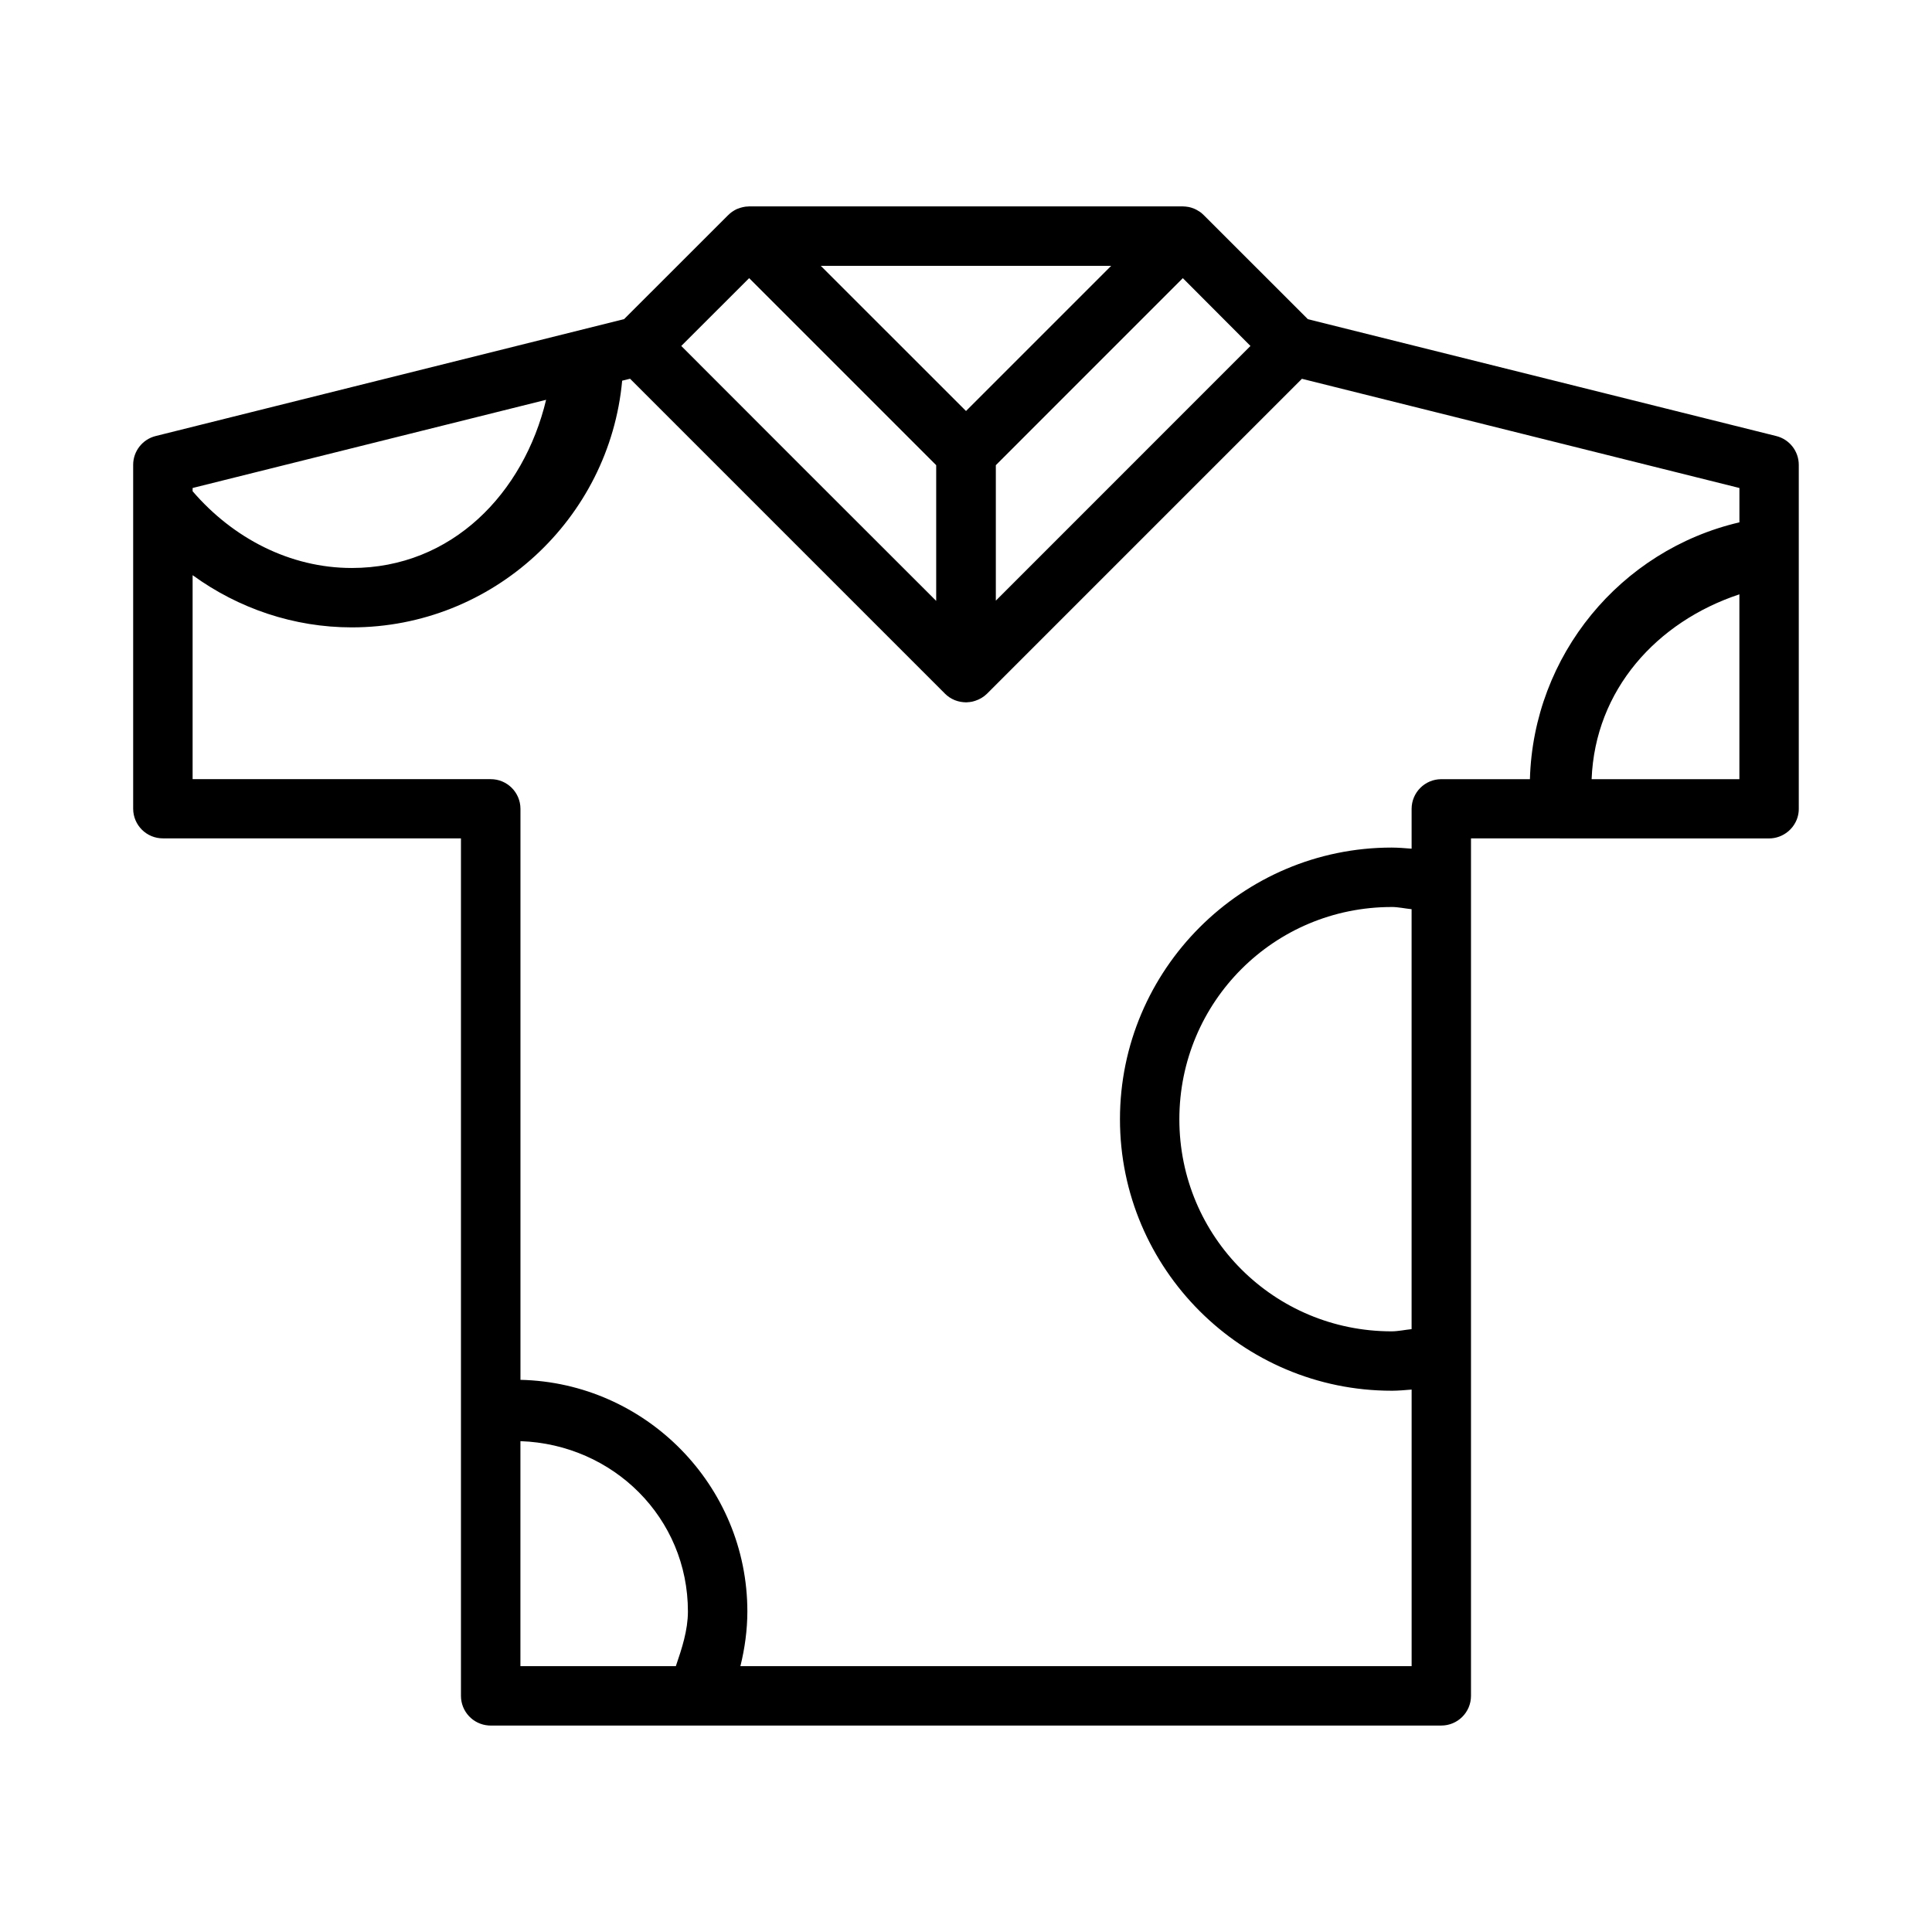
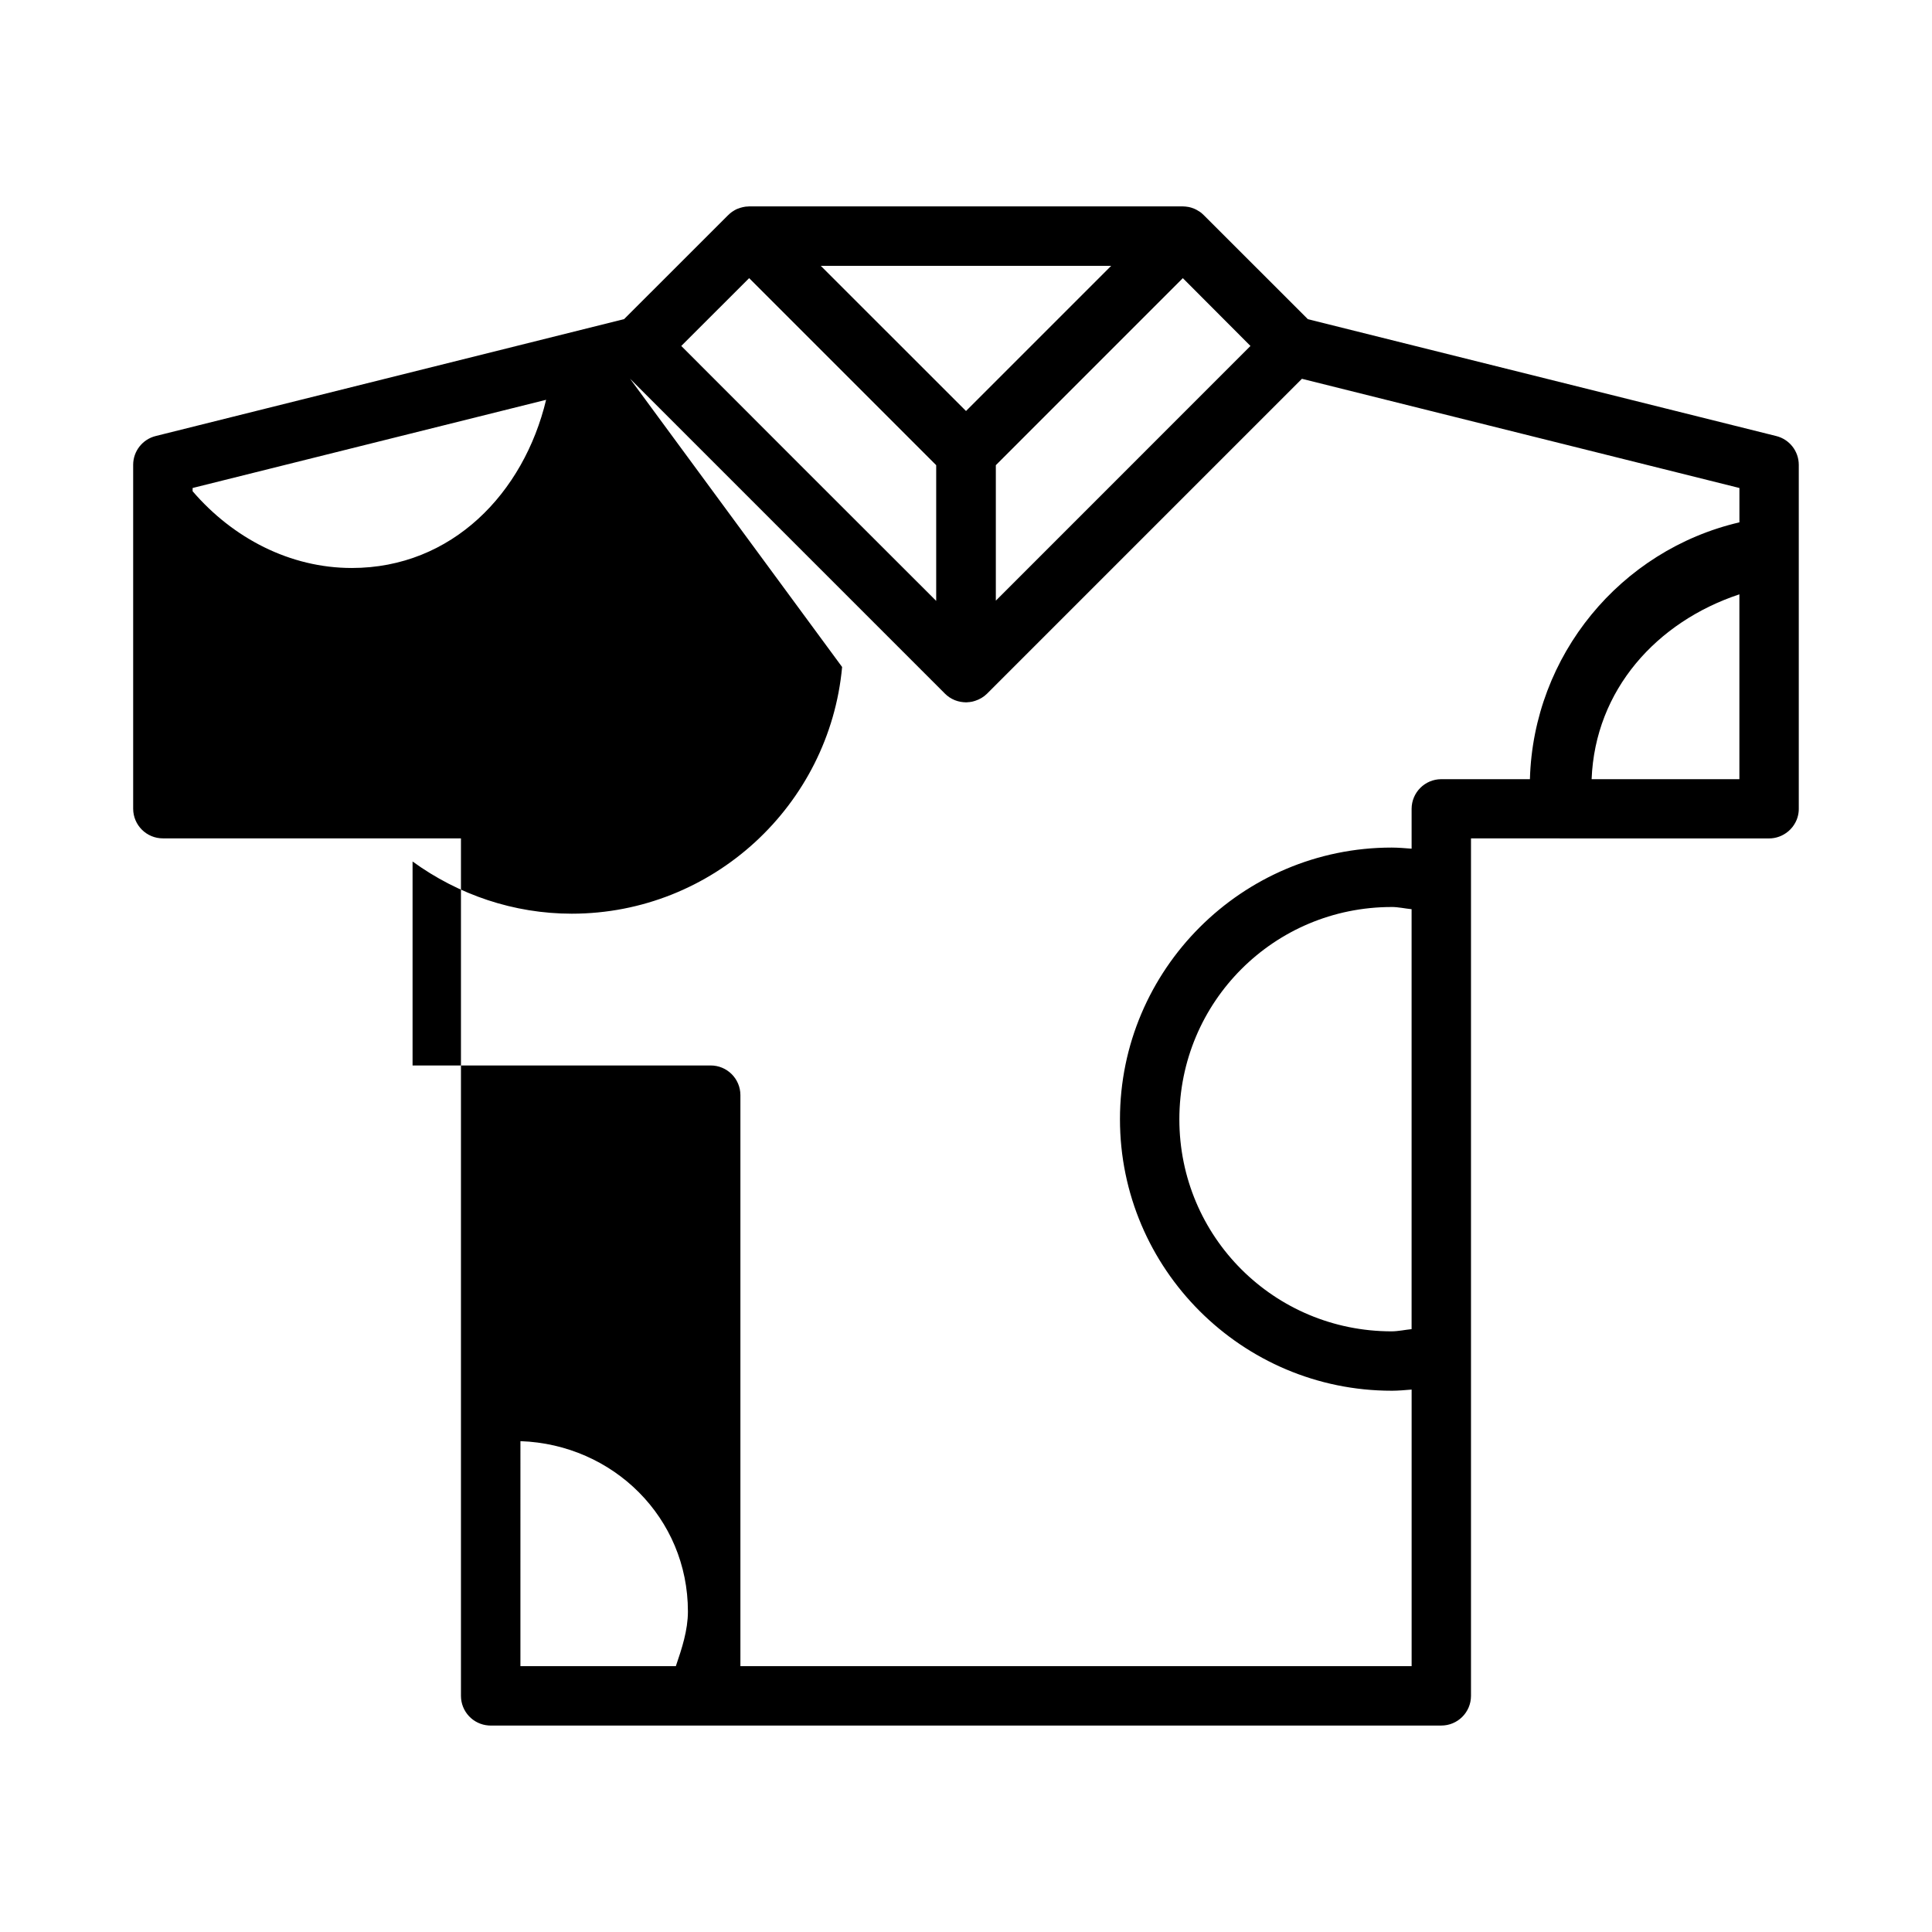
<svg xmlns="http://www.w3.org/2000/svg" fill="#000000" width="800px" height="800px" version="1.1" viewBox="144 144 512 512">
-   <path d="m342.41 198.71c-0.078 0.004-0.152 0.008-0.23 0.016-0.18 0.004-0.359 0.016-0.539 0.031h-0.016c-0.035 0.008-0.07 0.012-0.109 0.016-0.227 0.031-0.449 0.074-0.676 0.125-0.078 0.02-0.152 0.039-0.23 0.062-0.148 0.035-0.297 0.074-0.445 0.121-0.145 0.047-0.289 0.098-0.43 0.156-0.113 0.035-0.227 0.078-0.34 0.121-0.074 0.027-0.145 0.059-0.219 0.09-0.176 0.086-0.352 0.18-0.52 0.277-0.234 0.133-0.461 0.277-0.68 0.43-0.188 0.137-0.375 0.281-0.551 0.434-0.168 0.141-0.324 0.289-0.477 0.445-0.062 0.059-0.125 0.121-0.188 0.184l-27.367 27.352-124.12 30.98c-3.504 0.867-5.969 4.004-5.981 7.609v91.176c0.016 4.348 3.555 7.859 7.902 7.84h78.965v227.27c0.016 4.137 3.227 7.555 7.352 7.828 0.168 0.012 0.336 0.016 0.508 0.016h0.047 251.86c4.348 0.016 7.883-3.492 7.902-7.84v-227.27h23.246c0.152 0.008 0.309 0.012 0.461 0.016h55.258c1.855 0 3.652-0.652 5.074-1.848h0.016c0.199-0.168 0.387-0.348 0.57-0.535 0.184-0.188 0.355-0.383 0.523-0.586 0.328-0.41 0.617-0.855 0.859-1.32 0.117-0.23 0.227-0.469 0.324-0.707 0.289-0.738 0.465-1.516 0.52-2.309 0.012-0.184 0.02-0.367 0.016-0.551v-91.176c-0.012-3.609-2.477-6.742-5.981-7.609l-124.11-30.965-27.566-27.551v-0.004c-0.188-0.188-0.383-0.367-0.586-0.539-0.09-0.07-0.184-0.145-0.277-0.215-0.113-0.082-0.234-0.164-0.352-0.246l-0.094-0.047c-0.188-0.125-0.383-0.242-0.582-0.352-0.023-0.012-0.043-0.023-0.062-0.035-0.211-0.113-0.426-0.215-0.648-0.309-0.023-0.008-0.051-0.02-0.074-0.031-0.219-0.086-0.441-0.164-0.664-0.23-0.117-0.035-0.234-0.066-0.352-0.094-0.137-0.035-0.277-0.066-0.414-0.094-0.055-0.004-0.105-0.008-0.156-0.016-0.211-0.039-0.418-0.07-0.629-0.09h-0.062c-0.211-0.02-0.422-0.031-0.633-0.035h-114.93-0.125zm19.109 15.742h76.953l-38.469 38.469zm-18.988 3.258 49.57 49.57v35.961l-35.102-35.07-32.457-32.488zm114.93 0 17.926 17.973-67.48 67.496v-35.902zm-146.49 26.66 83.457 83.457v0.004c0.746 0.742 1.633 1.328 2.613 1.723 0.484 0.191 0.992 0.336 1.504 0.43 0.262 0.047 0.523 0.082 0.785 0.105h0.047 0.016c0.191 0.02 0.379 0.027 0.57 0.035h0.156 0.031c0.227-0.012 0.453-0.035 0.676-0.062h0.078c0.207-0.023 0.41-0.055 0.613-0.094 0.055-0.012 0.105-0.023 0.156-0.031 0.012-0.008 0.023-0.012 0.031-0.016h0.051c0.23-0.059 0.461-0.125 0.691-0.203 1.18-0.375 2.254-1.02 3.137-1.891l83.441-83.441 115.94 28.938v9.102c-31.562 7.359-54.605 35.27-55.52 68.066h-23.508c-4.324 0.016-7.824 3.519-7.844 7.84v10.578c-1.762-0.133-3.516-0.289-5.289-0.293-39.656 0-72.004 32.344-72 72 0 39.656 32.344 71.941 72 71.941v0.004h0.051c1.754-0.008 3.5-0.168 5.242-0.309v73.293h-177.88c1.168-4.727 1.832-9.57 1.844-14.469 0-33.402-26.902-60.656-60.133-61.406v-151.34c-0.016-4.348-3.555-7.859-7.902-7.844h-78.98v-54.059c12.152 8.836 26.844 13.836 42.188 13.836 37.398-0.008 68.285-28.781 71.648-65.375zm-22.246 5.582c-5.926 24.727-24.93 44.566-51.492 44.57-16.426 0-31.531-7.934-42.188-20.34v-0.859zm316.23 51.551v48.984h-39.16c0.926-23.668 17.238-41.711 39.16-48.984zm-92.156 82.855c1.785 0.004 3.516 0.414 5.289 0.586v111.29c-1.766 0.18-3.512 0.574-5.289 0.586-31.148 0-56.258-25.051-56.258-56.195 0-31.148 25.109-56.258 56.258-56.258zm-230.88 141.56c24.605 0.852 44.391 20.336 44.387 45.156-0.016 4.996-1.59 9.758-3.199 14.469h-41.191z" />
+   <path d="m342.41 198.71c-0.078 0.004-0.152 0.008-0.23 0.016-0.18 0.004-0.359 0.016-0.539 0.031h-0.016c-0.035 0.008-0.07 0.012-0.109 0.016-0.227 0.031-0.449 0.074-0.676 0.125-0.078 0.02-0.152 0.039-0.23 0.062-0.148 0.035-0.297 0.074-0.445 0.121-0.145 0.047-0.289 0.098-0.43 0.156-0.113 0.035-0.227 0.078-0.34 0.121-0.074 0.027-0.145 0.059-0.219 0.09-0.176 0.086-0.352 0.18-0.52 0.277-0.234 0.133-0.461 0.277-0.68 0.43-0.188 0.137-0.375 0.281-0.551 0.434-0.168 0.141-0.324 0.289-0.477 0.445-0.062 0.059-0.125 0.121-0.188 0.184l-27.367 27.352-124.12 30.98c-3.504 0.867-5.969 4.004-5.981 7.609v91.176c0.016 4.348 3.555 7.859 7.902 7.84h78.965v227.27c0.016 4.137 3.227 7.555 7.352 7.828 0.168 0.012 0.336 0.016 0.508 0.016h0.047 251.86c4.348 0.016 7.883-3.492 7.902-7.84v-227.27h23.246c0.152 0.008 0.309 0.012 0.461 0.016h55.258c1.855 0 3.652-0.652 5.074-1.848h0.016c0.199-0.168 0.387-0.348 0.57-0.535 0.184-0.188 0.355-0.383 0.523-0.586 0.328-0.41 0.617-0.855 0.859-1.32 0.117-0.23 0.227-0.469 0.324-0.707 0.289-0.738 0.465-1.516 0.52-2.309 0.012-0.184 0.02-0.367 0.016-0.551v-91.176c-0.012-3.609-2.477-6.742-5.981-7.609l-124.11-30.965-27.566-27.551v-0.004c-0.188-0.188-0.383-0.367-0.586-0.539-0.09-0.07-0.184-0.145-0.277-0.215-0.113-0.082-0.234-0.164-0.352-0.246l-0.094-0.047c-0.188-0.125-0.383-0.242-0.582-0.352-0.023-0.012-0.043-0.023-0.062-0.035-0.211-0.113-0.426-0.215-0.648-0.309-0.023-0.008-0.051-0.02-0.074-0.031-0.219-0.086-0.441-0.164-0.664-0.23-0.117-0.035-0.234-0.066-0.352-0.094-0.137-0.035-0.277-0.066-0.414-0.094-0.055-0.004-0.105-0.008-0.156-0.016-0.211-0.039-0.418-0.07-0.629-0.09h-0.062c-0.211-0.02-0.422-0.031-0.633-0.035h-114.93-0.125zm19.109 15.742h76.953l-38.469 38.469zm-18.988 3.258 49.57 49.57v35.961l-35.102-35.07-32.457-32.488zm114.93 0 17.926 17.973-67.48 67.496v-35.902zm-146.49 26.66 83.457 83.457v0.004c0.746 0.742 1.633 1.328 2.613 1.723 0.484 0.191 0.992 0.336 1.504 0.43 0.262 0.047 0.523 0.082 0.785 0.105h0.047 0.016c0.191 0.02 0.379 0.027 0.57 0.035h0.156 0.031c0.227-0.012 0.453-0.035 0.676-0.062h0.078c0.207-0.023 0.41-0.055 0.613-0.094 0.055-0.012 0.105-0.023 0.156-0.031 0.012-0.008 0.023-0.012 0.031-0.016h0.051c0.23-0.059 0.461-0.125 0.691-0.203 1.18-0.375 2.254-1.02 3.137-1.891l83.441-83.441 115.94 28.938v9.102c-31.562 7.359-54.605 35.27-55.52 68.066h-23.508c-4.324 0.016-7.824 3.519-7.844 7.84v10.578c-1.762-0.133-3.516-0.289-5.289-0.293-39.656 0-72.004 32.344-72 72 0 39.656 32.344 71.941 72 71.941v0.004h0.051c1.754-0.008 3.5-0.168 5.242-0.309v73.293h-177.88v-151.34c-0.016-4.348-3.555-7.859-7.902-7.844h-78.98v-54.059c12.152 8.836 26.844 13.836 42.188 13.836 37.398-0.008 68.285-28.781 71.648-65.375zm-22.246 5.582c-5.926 24.727-24.93 44.566-51.492 44.57-16.426 0-31.531-7.934-42.188-20.34v-0.859zm316.23 51.551v48.984h-39.16c0.926-23.668 17.238-41.711 39.16-48.984zm-92.156 82.855c1.785 0.004 3.516 0.414 5.289 0.586v111.29c-1.766 0.18-3.512 0.574-5.289 0.586-31.148 0-56.258-25.051-56.258-56.195 0-31.148 25.109-56.258 56.258-56.258zm-230.88 141.56c24.605 0.852 44.391 20.336 44.387 45.156-0.016 4.996-1.59 9.758-3.199 14.469h-41.191z" />
</svg>